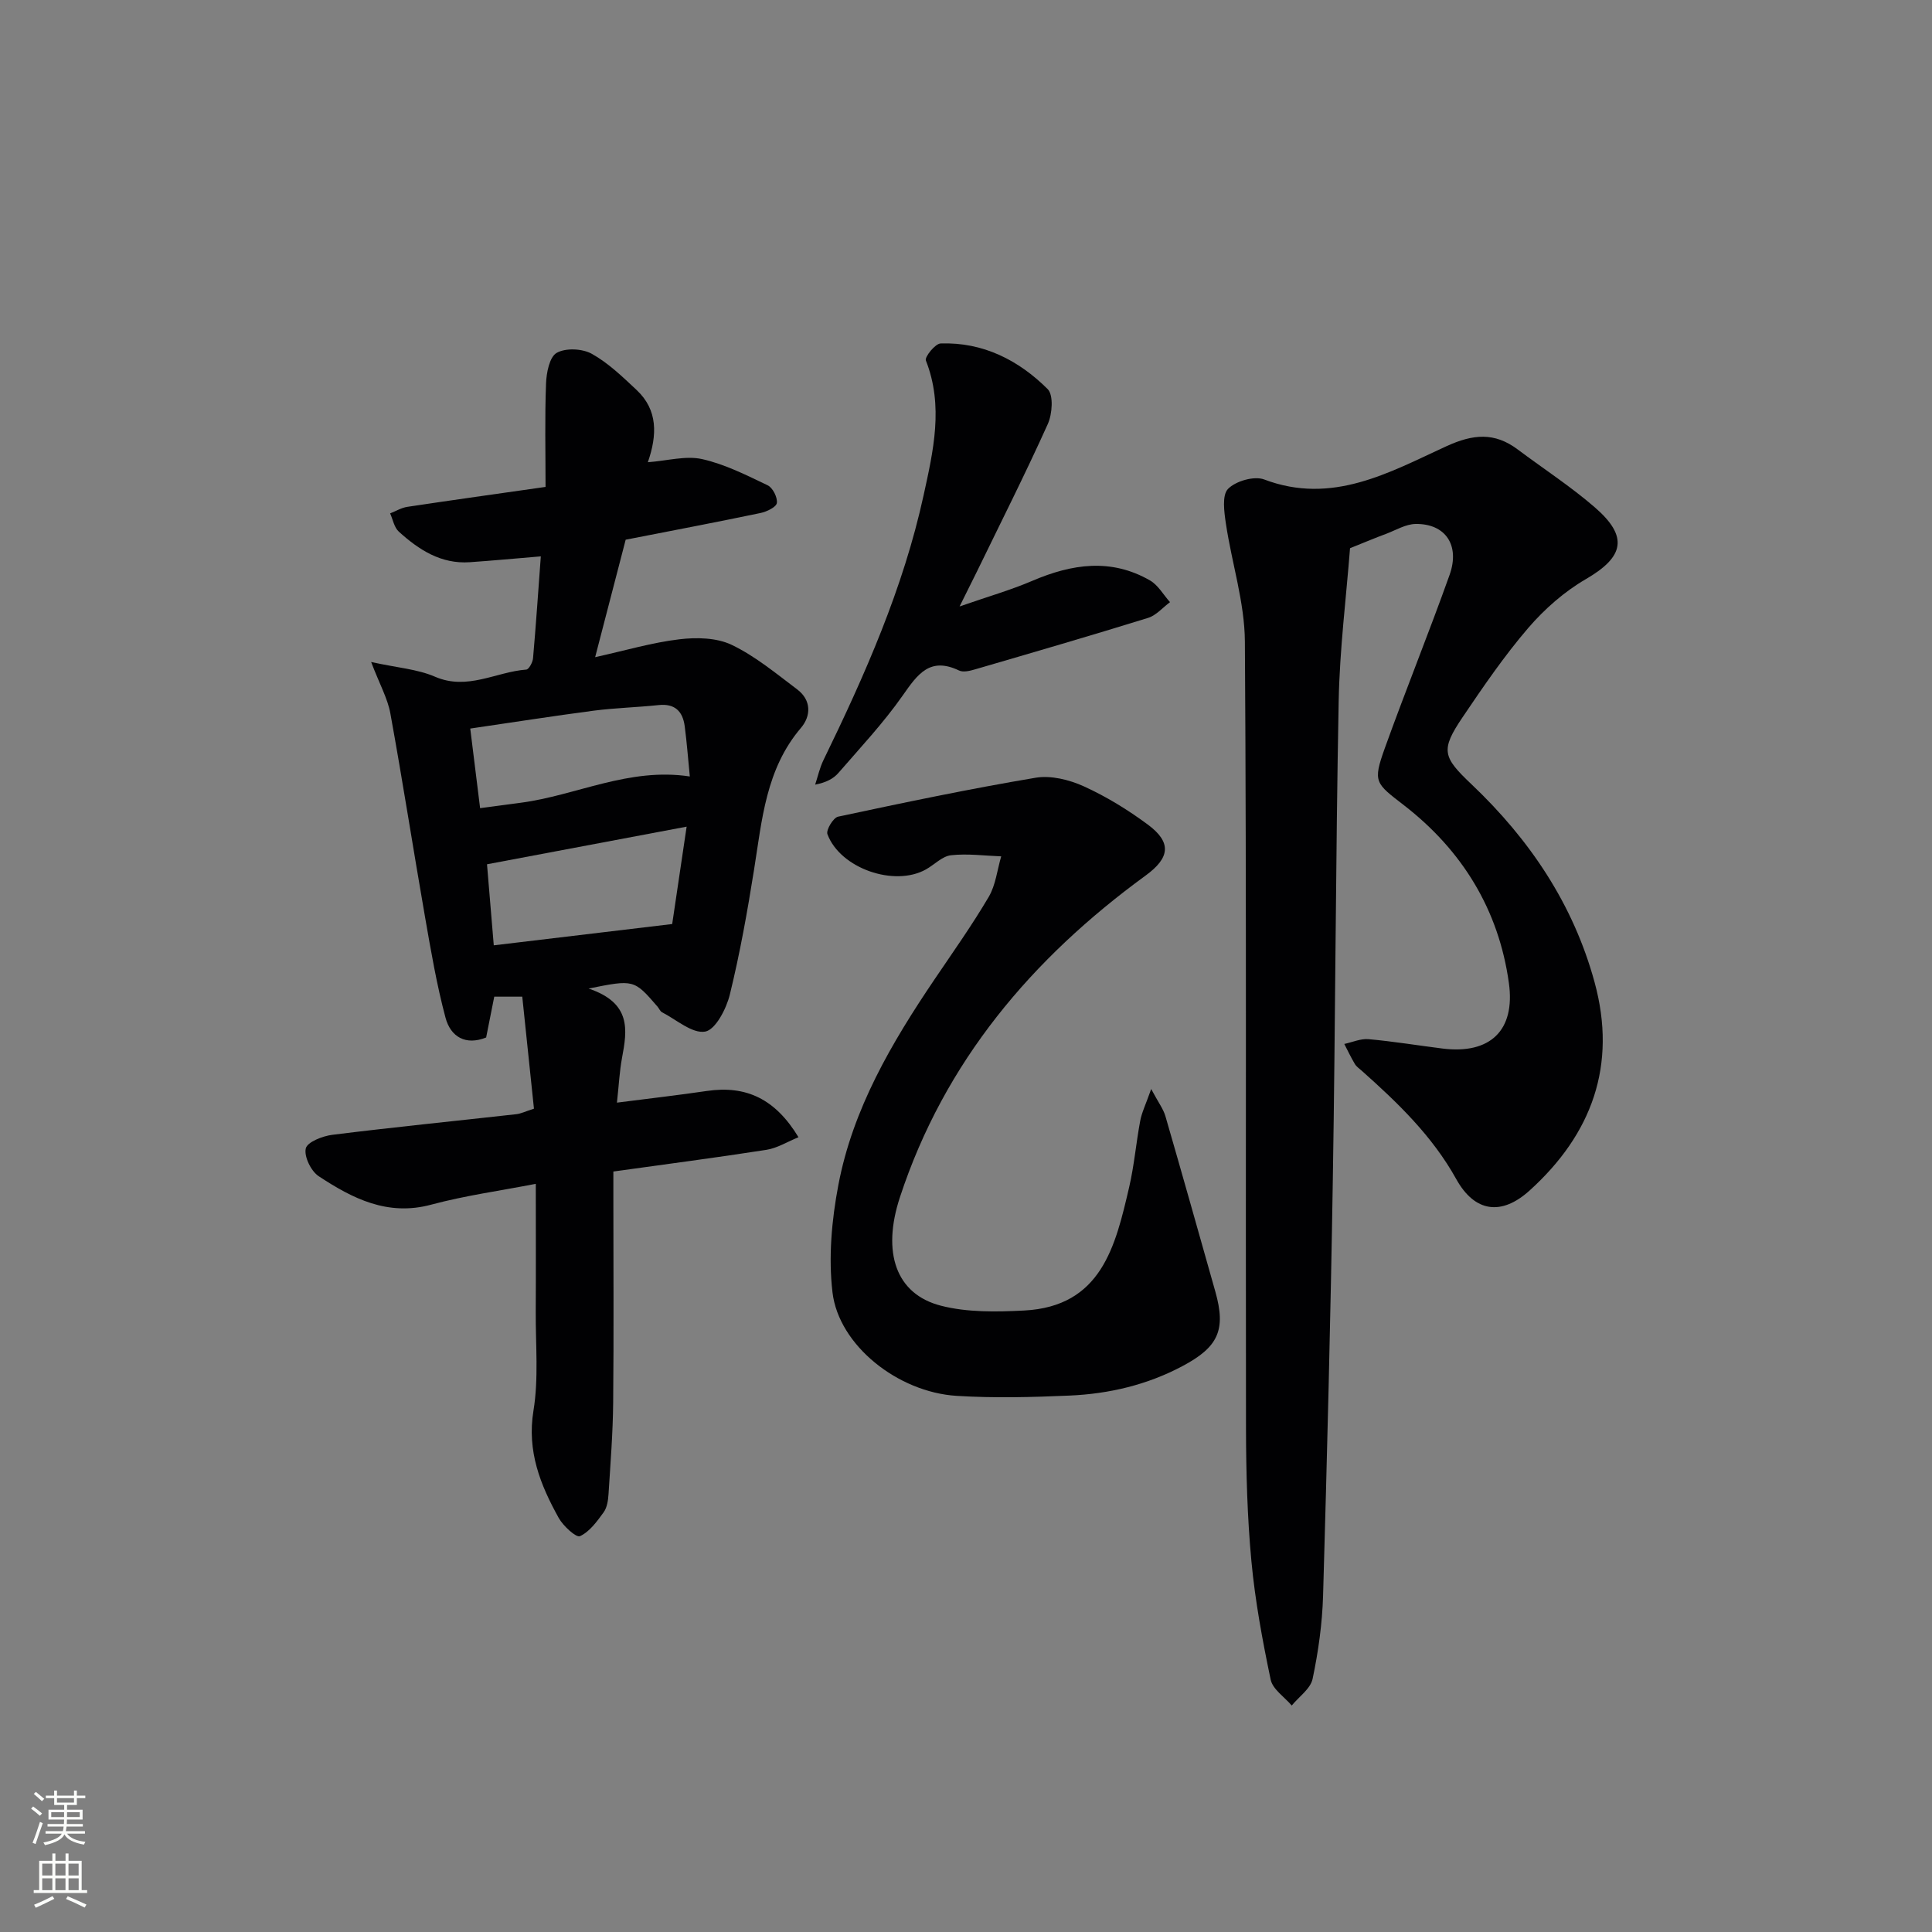
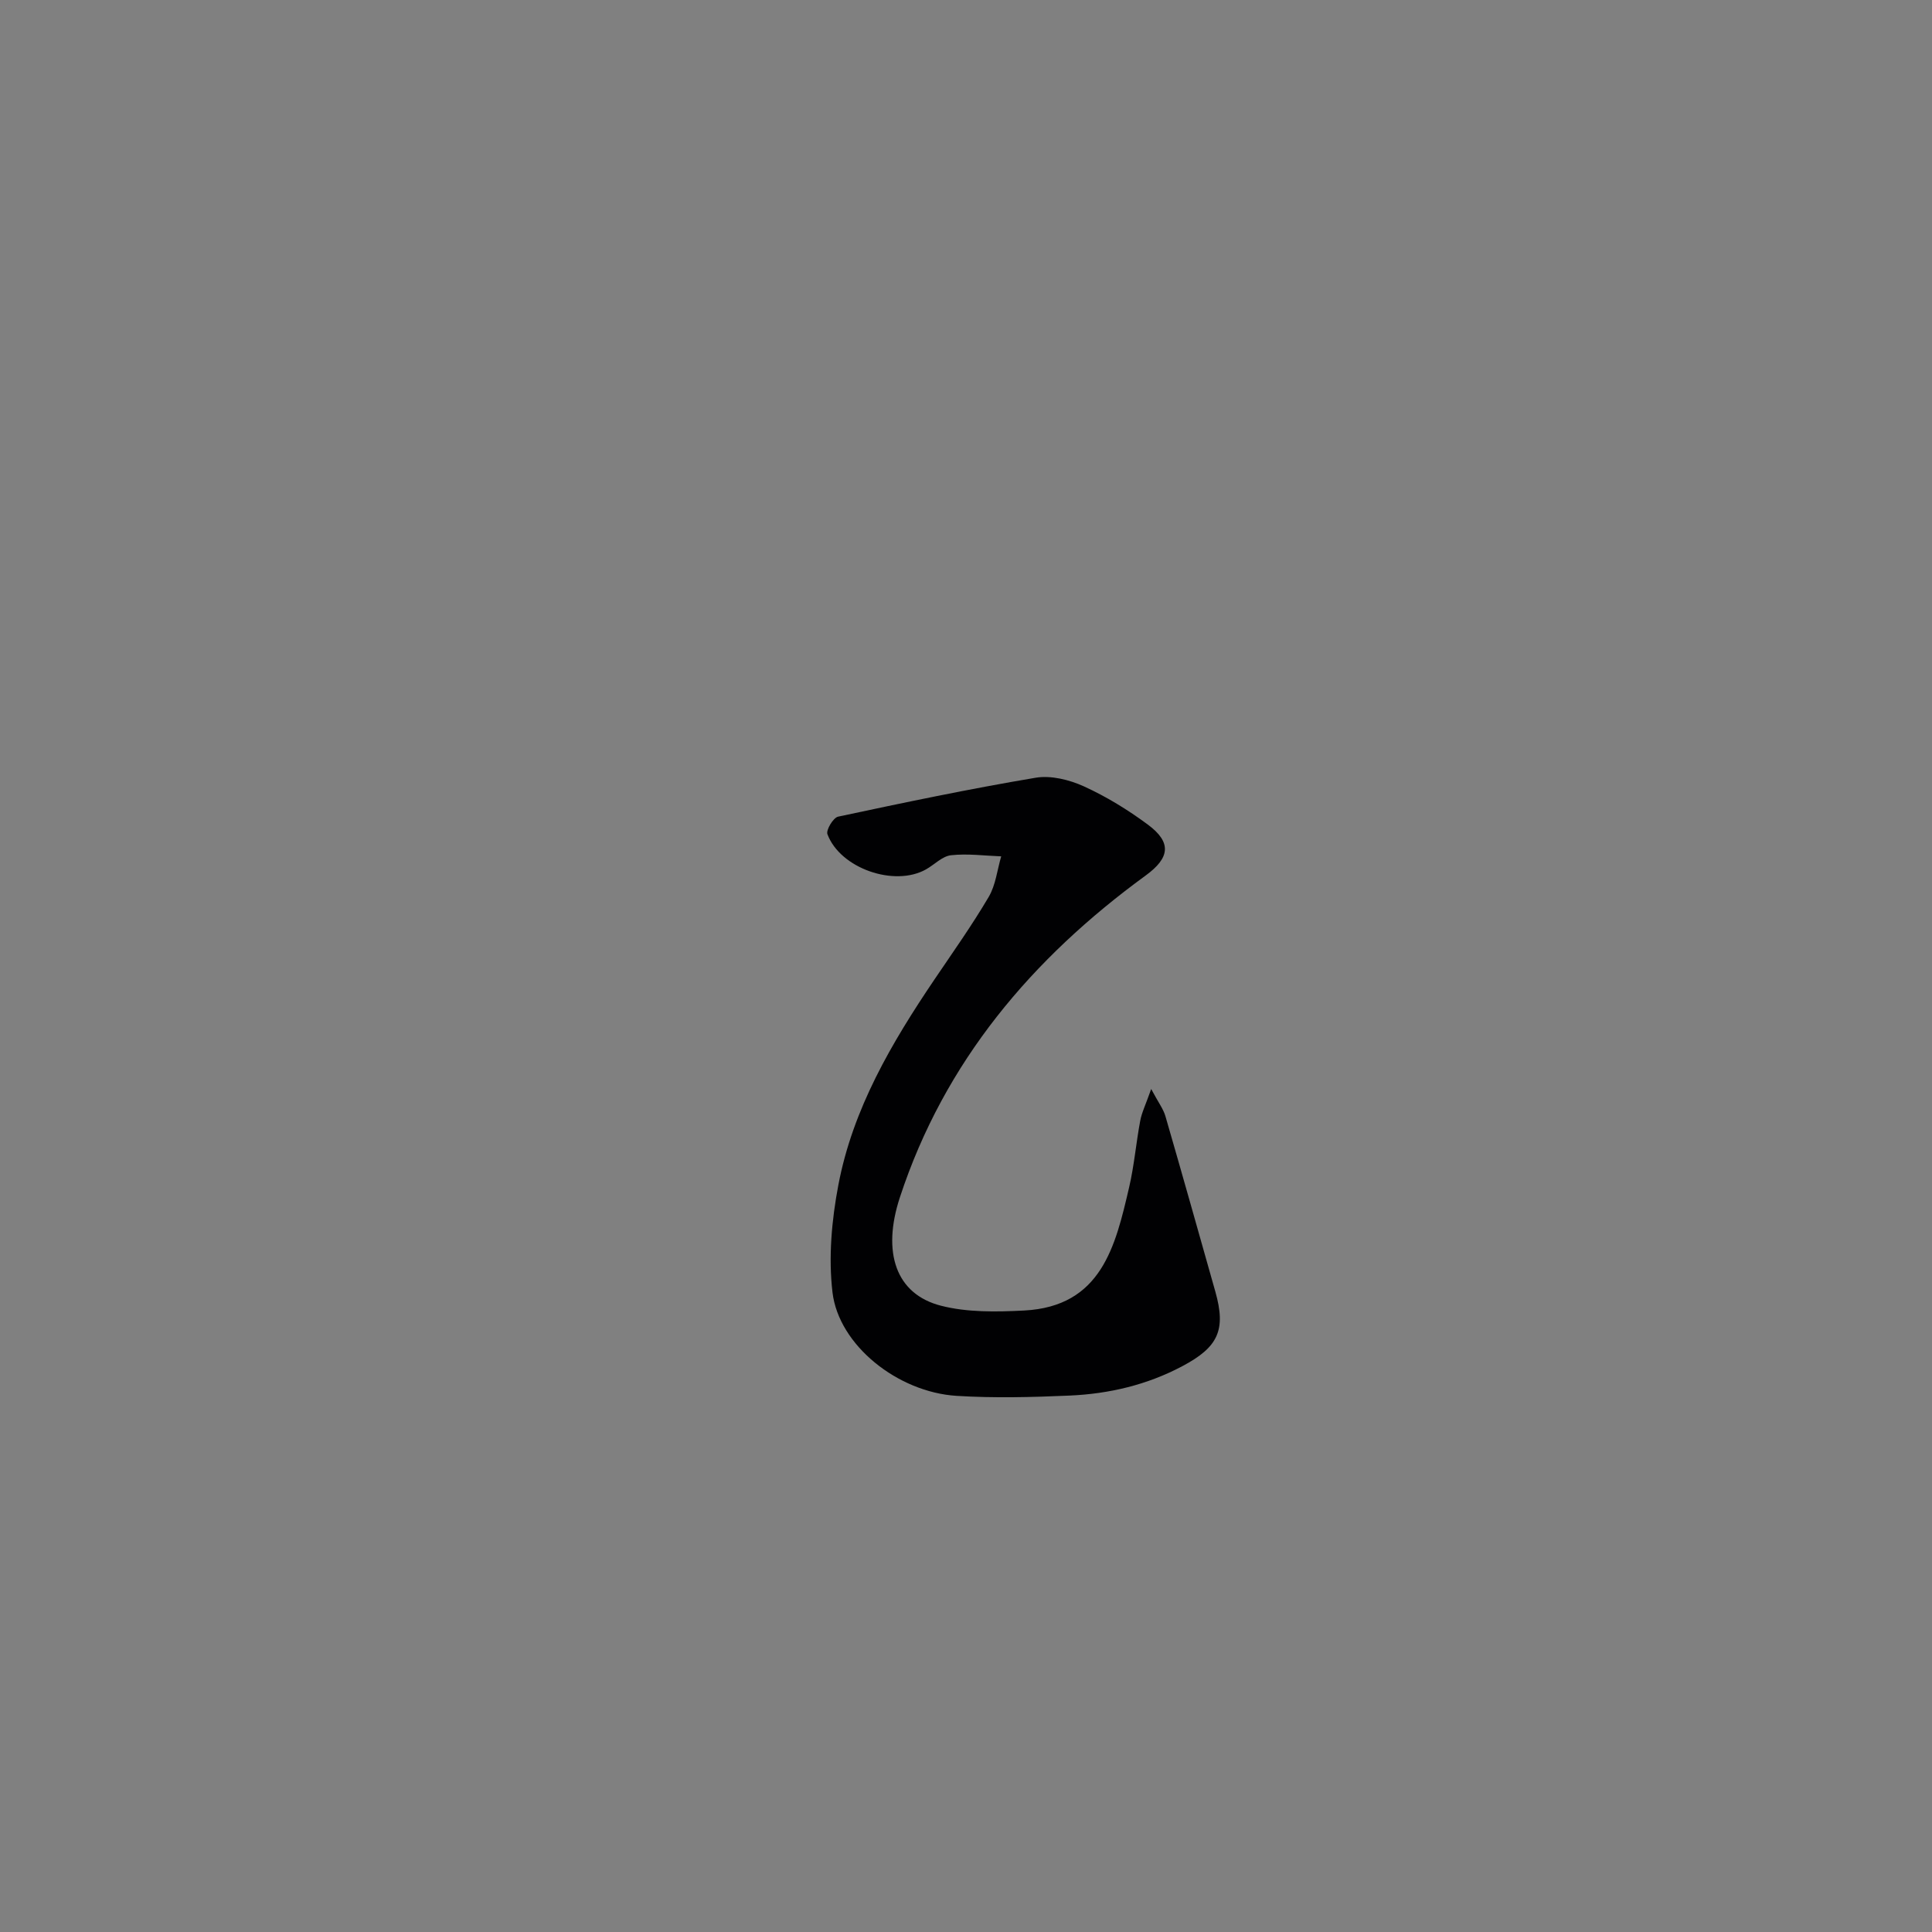
<svg xmlns="http://www.w3.org/2000/svg" enable-background="new 0 0 400 400" viewBox="0 0 400 400">
  <rect x="0" y="0" width="400" height="400" fill="#808080" stroke="none" />
  <g fill="#010103">
-     <path d="m121.86 204.67c8.91 2.99 8 8.6 6.92 14.37-.51 2.73-.64 5.54-1.05 9.25 6.62-.85 12.65-1.54 18.64-2.42 8.09-1.18 14.12 1.61 18.95 9.58-2.31.94-4.4 2.26-6.64 2.61-10.31 1.61-20.67 2.95-31.69 4.49v5.35c0 14.16.1 28.33-.04 42.49-.06 6.31-.56 12.61-.96 18.91-.08 1.3-.29 2.8-1.01 3.8-1.38 1.9-2.92 4.04-4.91 4.95-.77.35-3.46-2.1-4.39-3.77-3.81-6.86-6.61-13.82-5.23-22.23 1.09-6.66.43-13.62.47-20.44.05-8.65.01-17.29.01-26.51-7.52 1.46-14.7 2.44-21.65 4.31-9.04 2.44-16.3-1.28-23.3-5.89-1.59-1.05-3.06-4.08-2.67-5.75.31-1.33 3.48-2.57 5.5-2.82 12.68-1.58 25.4-2.85 38.1-4.27.95-.11 1.86-.57 3.64-1.14-.8-7.66-1.6-15.33-2.42-23.19-2.32 0-3.91 0-5.8 0-.55 2.79-1.09 5.51-1.68 8.45-4.23 1.71-7.35-.13-8.41-4.09-1.83-6.84-3.02-13.86-4.24-20.85-2.45-14.04-4.63-28.13-7.18-42.15-.56-3.1-2.21-6.01-3.98-10.65 5.39 1.19 9.58 1.47 13.21 3.04 6.73 2.92 12.62-1 18.91-1.47.54-.04 1.33-1.5 1.4-2.35.61-6.91 1.07-13.84 1.61-21.09-5.24.44-9.97.88-14.71 1.21-5.96.41-10.55-2.58-14.69-6.33-.96-.87-1.22-2.5-1.8-3.78 1.18-.46 2.32-1.16 3.54-1.35 9.35-1.41 18.72-2.71 28.64-4.13 0-7.3-.17-14.35.1-21.38.08-2.24.71-5.52 2.2-6.37 1.85-1.06 5.31-.9 7.27.19 3.43 1.91 6.38 4.77 9.29 7.5 4.42 4.15 4.27 9.33 2.32 14.95 4.08-.31 7.86-1.4 11.22-.65 4.71 1.05 9.18 3.32 13.59 5.43 1.05.5 2.06 2.51 1.9 3.66-.12.85-2.09 1.8-3.37 2.07-9.09 1.9-18.21 3.63-27.93 5.53-1.93 7.42-3.99 15.37-6.32 24.32 6.29-1.39 11.8-3.03 17.43-3.7 3.56-.43 7.72-.34 10.84 1.15 4.88 2.34 9.19 5.93 13.57 9.23 2.94 2.22 2.88 5.49.76 7.97-7.26 8.53-8.05 19.01-9.7 29.34-1.38 8.68-2.93 17.35-5.02 25.88-.72 2.94-2.97 7.27-5.1 7.65-2.67.47-5.95-2.47-8.93-4-.4-.21-.61-.78-.93-1.16-4.88-5.64-4.88-5.64-14.28-3.75zm17.31-13.36c.88-5.9 1.91-12.85 2.99-20.16-14.16 2.67-27.46 5.18-41.33 7.79.47 5.59.93 11.13 1.4 16.78 12.27-1.46 24.04-2.87 36.94-4.41zm3.65-30.55c-.36-3.6-.61-7.02-1.06-10.42-.41-3.07-2.04-4.72-5.41-4.36-4.45.47-8.94.58-13.37 1.15-8.47 1.11-16.91 2.44-25.62 3.71.71 5.72 1.35 10.88 2.04 16.48 3.21-.42 5.81-.77 8.42-1.12 11.53-1.52 22.35-7.36 35-5.44z" />
-     <path d="m279.51 113.5c-.79 10.19-2.14 20.89-2.35 31.61-.63 32.96-.67 65.94-1.21 98.9-.46 28.78-1.19 57.56-2.02 86.33-.17 5.78-.98 11.6-2.17 17.25-.43 2.05-2.82 3.69-4.32 5.52-1.51-1.77-3.93-3.35-4.36-5.35-1.7-8.11-3.22-16.3-3.99-24.54-.85-9.1-1.1-18.27-1.12-27.42-.1-54.32.13-108.64-.23-162.95-.05-8.15-2.71-16.26-3.93-24.43-.36-2.42-.84-5.89.44-7.2 1.59-1.63 5.43-2.73 7.49-1.95 14.07 5.33 25.89-1.45 37.72-6.88 5.54-2.54 9.97-2.93 14.77.67 5.32 3.99 10.95 7.64 15.96 11.98 7.03 6.09 6.05 10.26-1.82 14.84-4.47 2.59-8.59 6.21-11.97 10.14-4.97 5.79-9.31 12.14-13.59 18.48-4.62 6.84-4.1 8.23 1.85 13.88 12.04 11.42 21.07 24.82 25.48 40.98 4.69 17.17-.55 31.45-13.45 43.12-5.84 5.29-11.38 4.5-15.19-2.36-4.96-8.93-12.1-15.79-19.57-22.44-.5-.44-1.09-.84-1.42-1.39-.8-1.34-1.47-2.76-2.19-4.15 1.68-.36 3.4-1.14 5.04-.99 5.12.46 10.21 1.3 15.31 1.94 9.78 1.22 15.1-3.68 13.73-13.56-2.1-15.16-9.66-27.47-21.71-36.8-5.91-4.58-6.52-4.75-3.99-11.8 4.32-12.02 9.13-23.87 13.42-35.9 2.2-6.17-.88-10.64-7.03-10.55-2.03.03-4.05 1.26-6.04 2.02-2.15.79-4.28 1.69-7.54 3z" />
    <path d="m238.34 225.47c1.49 2.79 2.51 4.12 2.95 5.63 3.51 12.1 6.91 24.22 10.34 36.34 2.24 7.93.59 11.46-6.8 15.39-7.34 3.91-15.22 5.75-23.41 6.11-7.77.34-15.58.54-23.33.06-12.22-.75-24.43-10.48-25.73-21.42-.86-7.27-.17-14.97 1.21-22.22 2.99-15.79 11.03-29.45 19.92-42.6 3.82-5.65 7.77-11.22 11.22-17.08 1.44-2.45 1.75-5.57 2.58-8.38-3.47-.13-6.98-.61-10.4-.23-1.8.2-3.42 1.94-5.16 2.92-6.53 3.69-17.77-.18-20.42-7.28-.32-.87 1.21-3.42 2.21-3.63 13.59-2.9 27.21-5.76 40.91-8.06 3.16-.53 6.95.42 9.96 1.78 4.66 2.12 9.12 4.86 13.24 7.91 5.03 3.72 4.57 6.91-.44 10.56-23.53 17.16-41.64 38.51-50.87 66.6-3.76 11.44-.85 20.06 8.48 22.46 5.47 1.41 11.49 1.29 17.22 1 16.03-.83 18.92-13.32 21.76-25.54 1.05-4.51 1.43-9.17 2.29-13.73.31-1.71 1.12-3.32 2.27-6.59z" />
-     <path d="m198.67 125.56c5.82-2.03 10.56-3.38 15.07-5.31 8.18-3.5 16.29-4.72 24.35-.08 1.69.97 2.78 2.98 4.15 4.5-1.51 1.11-2.86 2.74-4.55 3.26-11.87 3.68-23.8 7.15-35.73 10.63-1.08.32-2.51.69-3.4.26-6.05-2.9-8.6.8-11.66 5.17-3.97 5.67-8.76 10.78-13.31 16.03-1.03 1.19-2.52 1.99-4.82 2.43.56-1.7.94-3.48 1.72-5.08 8.59-17.64 16.52-35.57 20.73-54.82 2-9.14 4.19-18.49.47-27.92-.28-.72 1.93-3.48 3.05-3.52 8.77-.31 16.15 3.45 22.17 9.45 1.24 1.24.96 5.15.03 7.22-4.63 10.28-9.72 20.35-14.65 30.5-1.02 2.04-2.03 4.06-3.62 7.28z" />
  </g>
-   <path d="m6.44 374.46.42-.45c.65.47 1.27.95 1.85 1.44l-.45.49c-.65-.56-1.25-1.06-1.82-1.48m.93 7.33-.63-.26c.55-1.36 1.05-2.8 1.53-4.33.19.1.38.19.59.27-.47 1.29-.96 2.73-1.49 4.32m-.38-10.38.44-.42c.43.34 1.01.82 1.74 1.44l-.49.49c-.53-.51-1.09-1.01-1.69-1.51m2.5.35h1.72v-1.04h.59v1.04h3.52v-1.04h.59v1.04h1.75v.53h-1.75v1.42h-2.03v.97h3.22v2.03h-3.24c0 .35-.01.66-.03.93h3.32v.53h-3.37c-.03.27-.08.58-.15.94h3.96v.53h-3.71c.67.92 1.93 1.48 3.79 1.68-.13.24-.23.44-.29.59-2.13-.38-3.48-1.08-4.04-2.12-.43.97-1.77 1.72-4.03 2.23-.09-.19-.2-.37-.33-.55 2.1-.42 3.37-1.03 3.81-1.83h-3.36v-.53h3.58c.08-.29.13-.61.16-.94h-3.33v-.53h3.39c.02-.27.04-.58.04-.93h-3.23v-2.03h3.25v-.97h-2.07v-1.42h-1.73zm1.12 3.44v1h2.65c.01-.3.02-.44.01-.4v-.25-.35zm1.19-2h3.52v-.91h-3.52zm4.71 2h-2.63v.59c0 .15-.01.28-.01.4h2.64z" fill="#fbfcfa" />
-   <path d="m13.56 383.74h.63v1.52h2.72v6.07h1.13v.6h-11.06v-.6h1.13v-6.07h2.73v-1.52h.63v1.52h2.1v-1.52zm-2.69 8.83.38.56c-1.24.63-2.53 1.25-3.85 1.85-.1-.21-.21-.42-.34-.63 1.37-.55 2.63-1.15 3.81-1.78m-2.13-4.27h2.1v-2.45h-2.1zm0 3.04h2.1v-2.46h-2.1zm2.72-3.04h2.1v-2.45h-2.1zm0 3.04h2.1v-2.46h-2.1zm6.07 3.6c-1.41-.71-2.7-1.3-3.86-1.78l.35-.56c1.45.62 2.75 1.19 3.88 1.72zm-1.25-9.09h-2.1v2.45h2.1zm-2.09 5.49h2.1v-2.46h-2.1z" fill="#fbfcfa" />
</svg>